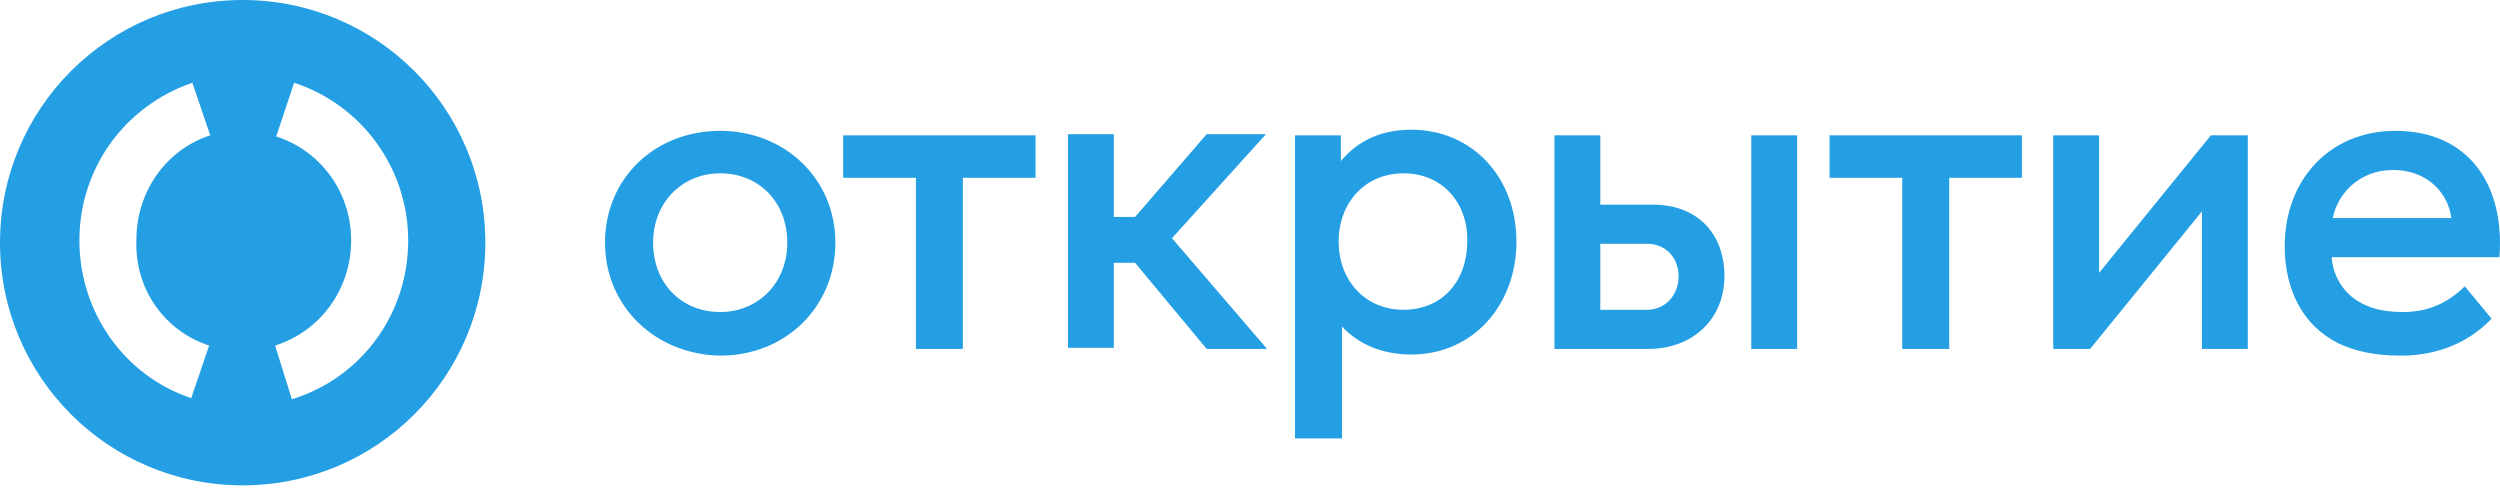
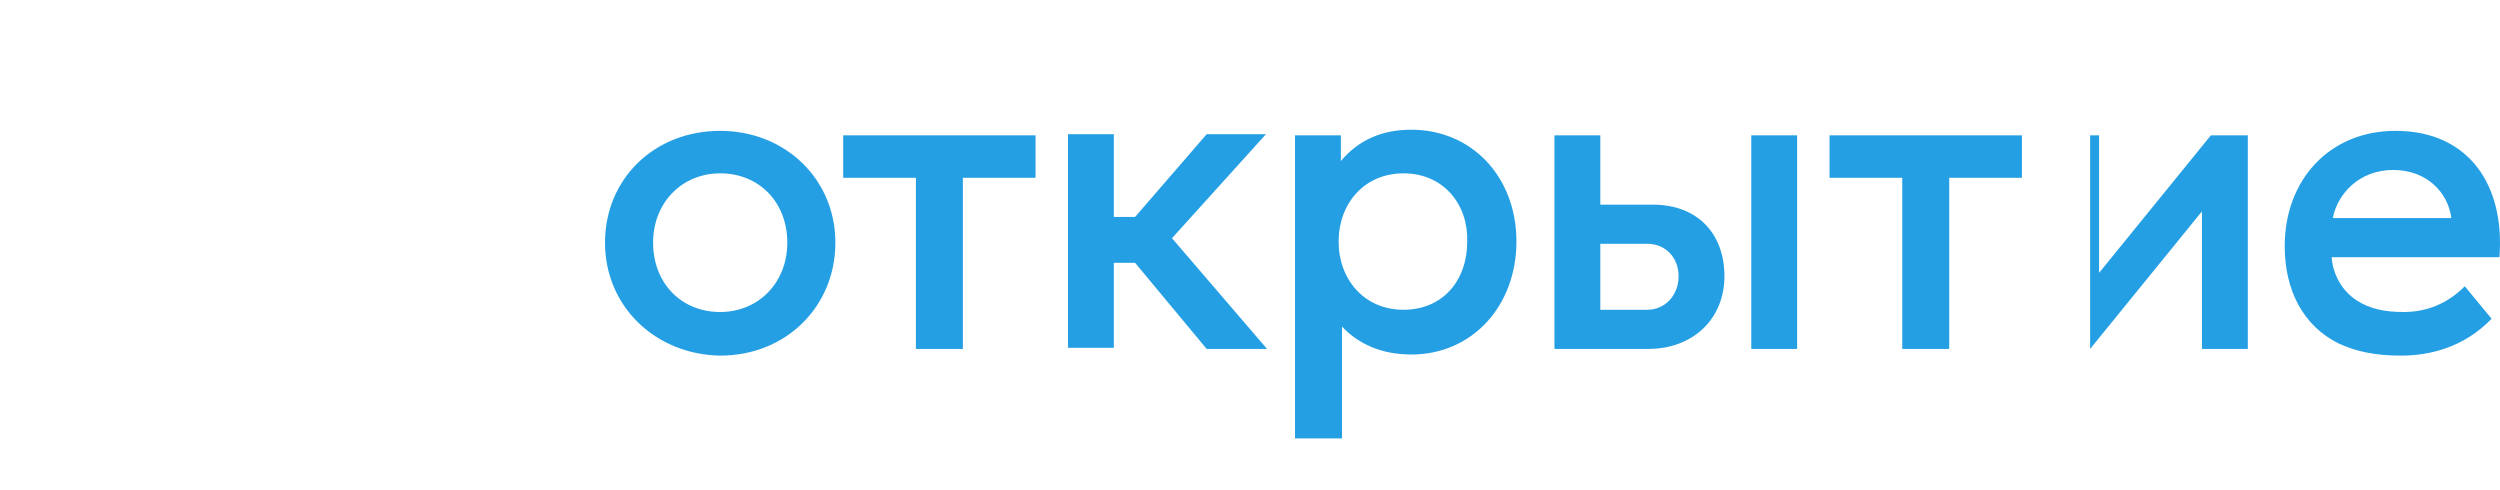
<svg xmlns="http://www.w3.org/2000/svg" width="260" height="51" viewBox="0 0 260 51" fill="none">
-   <path d="M25.238 0C11.282 0 0 11.282 0 25.238C0 39.195 11.282 50.476 25.238 50.476C39.195 50.476 50.476 39.195 50.476 25.238C50.476 11.282 39.195 0 25.238 0ZM21.749 35.938L19.888 41.404C12.91 39.078 8.258 32.449 8.258 25.006C8.258 17.562 12.91 11.049 20.004 8.607L21.865 14.073C17.213 15.585 14.189 20.004 14.189 24.889C13.957 30.007 17.097 34.426 21.749 35.938ZM30.355 41.521L28.611 35.938C33.379 34.426 36.52 30.007 36.52 25.006C36.52 20.004 33.379 15.701 28.727 14.189L30.588 8.607C37.683 10.933 42.451 17.562 42.451 25.006C42.451 32.682 37.566 39.311 30.355 41.521Z" fill="#249FE4" />
-   <path d="M256.336 29.774L259.127 33.147C256.219 36.171 252.614 36.985 249.706 36.985C246.915 36.985 244.938 36.52 243.193 35.706C239.471 33.845 237.61 30.123 237.61 25.587C237.61 18.725 242.263 13.608 249.125 13.608C256.801 13.608 260.522 19.307 259.941 26.75H242.495C242.612 28.611 243.658 30.355 245.17 31.286C246.45 32.1 247.962 32.449 249.939 32.449C252.149 32.449 254.358 31.751 256.336 29.774ZM242.612 22.679H254.94C254.591 20.004 252.381 17.678 248.892 17.678C245.287 17.678 243.077 20.237 242.612 22.679ZM125.493 36.287H131.773L121.887 24.773L131.657 13.957H125.493L118.049 22.563H115.839V13.957H111.071V36.171H115.839V27.332H118.049L125.493 36.287ZM145.962 18.027C141.892 18.027 139.217 21.168 139.217 25.122C139.217 29.076 141.892 32.216 145.962 32.216C150.033 32.216 152.592 29.192 152.592 25.122C152.708 21.284 150.149 18.027 145.962 18.027ZM146.777 13.491C153.057 13.491 157.709 18.376 157.709 25.122C157.709 31.751 153.173 36.869 146.777 36.869C143.753 36.869 141.31 35.822 139.566 33.961V45.592H134.681V14.073H139.449V16.748C141.31 14.538 143.753 13.491 146.777 13.491ZM190.274 14.073V18.492H197.834V36.287H202.719V18.492H210.279V14.073H190.274ZM107.698 14.073H87.694V18.492H95.254V36.287H100.138V18.492H107.698V14.073ZM81.879 25.238C81.879 21.051 78.971 18.027 74.9 18.027C70.946 18.027 67.922 21.051 67.922 25.238C67.922 29.425 70.83 32.449 74.9 32.449C78.855 32.449 81.879 29.425 81.879 25.238ZM62.921 25.238C62.921 18.609 68.038 13.608 74.9 13.608C81.646 13.608 86.88 18.609 86.88 25.238C86.88 31.867 81.762 36.985 74.9 36.985C68.155 36.869 62.921 31.867 62.921 25.238ZM233.772 14.073V36.287H229.004V21.982L217.373 36.287H213.535V14.073H218.304V28.378L229.934 14.073H233.772ZM186.902 36.287H182.133V14.073H186.902V36.287ZM174.573 28.727C174.573 26.75 173.178 25.354 171.317 25.354H166.432V32.216H171.317C173.178 32.216 174.573 30.704 174.573 28.727ZM179.342 28.727C179.342 33.147 176.085 36.287 171.433 36.287H161.664V14.073H166.432V21.284H171.898C176.551 21.284 179.342 24.308 179.342 28.727Z" fill="#249FE4" />
+   <path d="M256.336 29.774L259.127 33.147C256.219 36.171 252.614 36.985 249.706 36.985C246.915 36.985 244.938 36.52 243.193 35.706C239.471 33.845 237.61 30.123 237.61 25.587C237.61 18.725 242.263 13.608 249.125 13.608C256.801 13.608 260.522 19.307 259.941 26.75H242.495C242.612 28.611 243.658 30.355 245.17 31.286C246.45 32.1 247.962 32.449 249.939 32.449C252.149 32.449 254.358 31.751 256.336 29.774ZM242.612 22.679H254.94C254.591 20.004 252.381 17.678 248.892 17.678C245.287 17.678 243.077 20.237 242.612 22.679ZM125.493 36.287H131.773L121.887 24.773L131.657 13.957H125.493L118.049 22.563H115.839V13.957H111.071V36.171H115.839V27.332H118.049L125.493 36.287ZM145.962 18.027C141.892 18.027 139.217 21.168 139.217 25.122C139.217 29.076 141.892 32.216 145.962 32.216C150.033 32.216 152.592 29.192 152.592 25.122C152.708 21.284 150.149 18.027 145.962 18.027ZM146.777 13.491C153.057 13.491 157.709 18.376 157.709 25.122C157.709 31.751 153.173 36.869 146.777 36.869C143.753 36.869 141.31 35.822 139.566 33.961V45.592H134.681V14.073H139.449V16.748C141.31 14.538 143.753 13.491 146.777 13.491ZM190.274 14.073V18.492H197.834V36.287H202.719V18.492H210.279V14.073H190.274ZM107.698 14.073H87.694V18.492H95.254V36.287H100.138V18.492H107.698V14.073ZM81.879 25.238C81.879 21.051 78.971 18.027 74.9 18.027C70.946 18.027 67.922 21.051 67.922 25.238C67.922 29.425 70.83 32.449 74.9 32.449C78.855 32.449 81.879 29.425 81.879 25.238ZM62.921 25.238C62.921 18.609 68.038 13.608 74.9 13.608C81.646 13.608 86.88 18.609 86.88 25.238C86.88 31.867 81.762 36.985 74.9 36.985C68.155 36.869 62.921 31.867 62.921 25.238ZM233.772 14.073V36.287H229.004V21.982L217.373 36.287V14.073H218.304V28.378L229.934 14.073H233.772ZM186.902 36.287H182.133V14.073H186.902V36.287ZM174.573 28.727C174.573 26.75 173.178 25.354 171.317 25.354H166.432V32.216H171.317C173.178 32.216 174.573 30.704 174.573 28.727ZM179.342 28.727C179.342 33.147 176.085 36.287 171.433 36.287H161.664V14.073H166.432V21.284H171.898C176.551 21.284 179.342 24.308 179.342 28.727Z" fill="#249FE4" />
</svg>